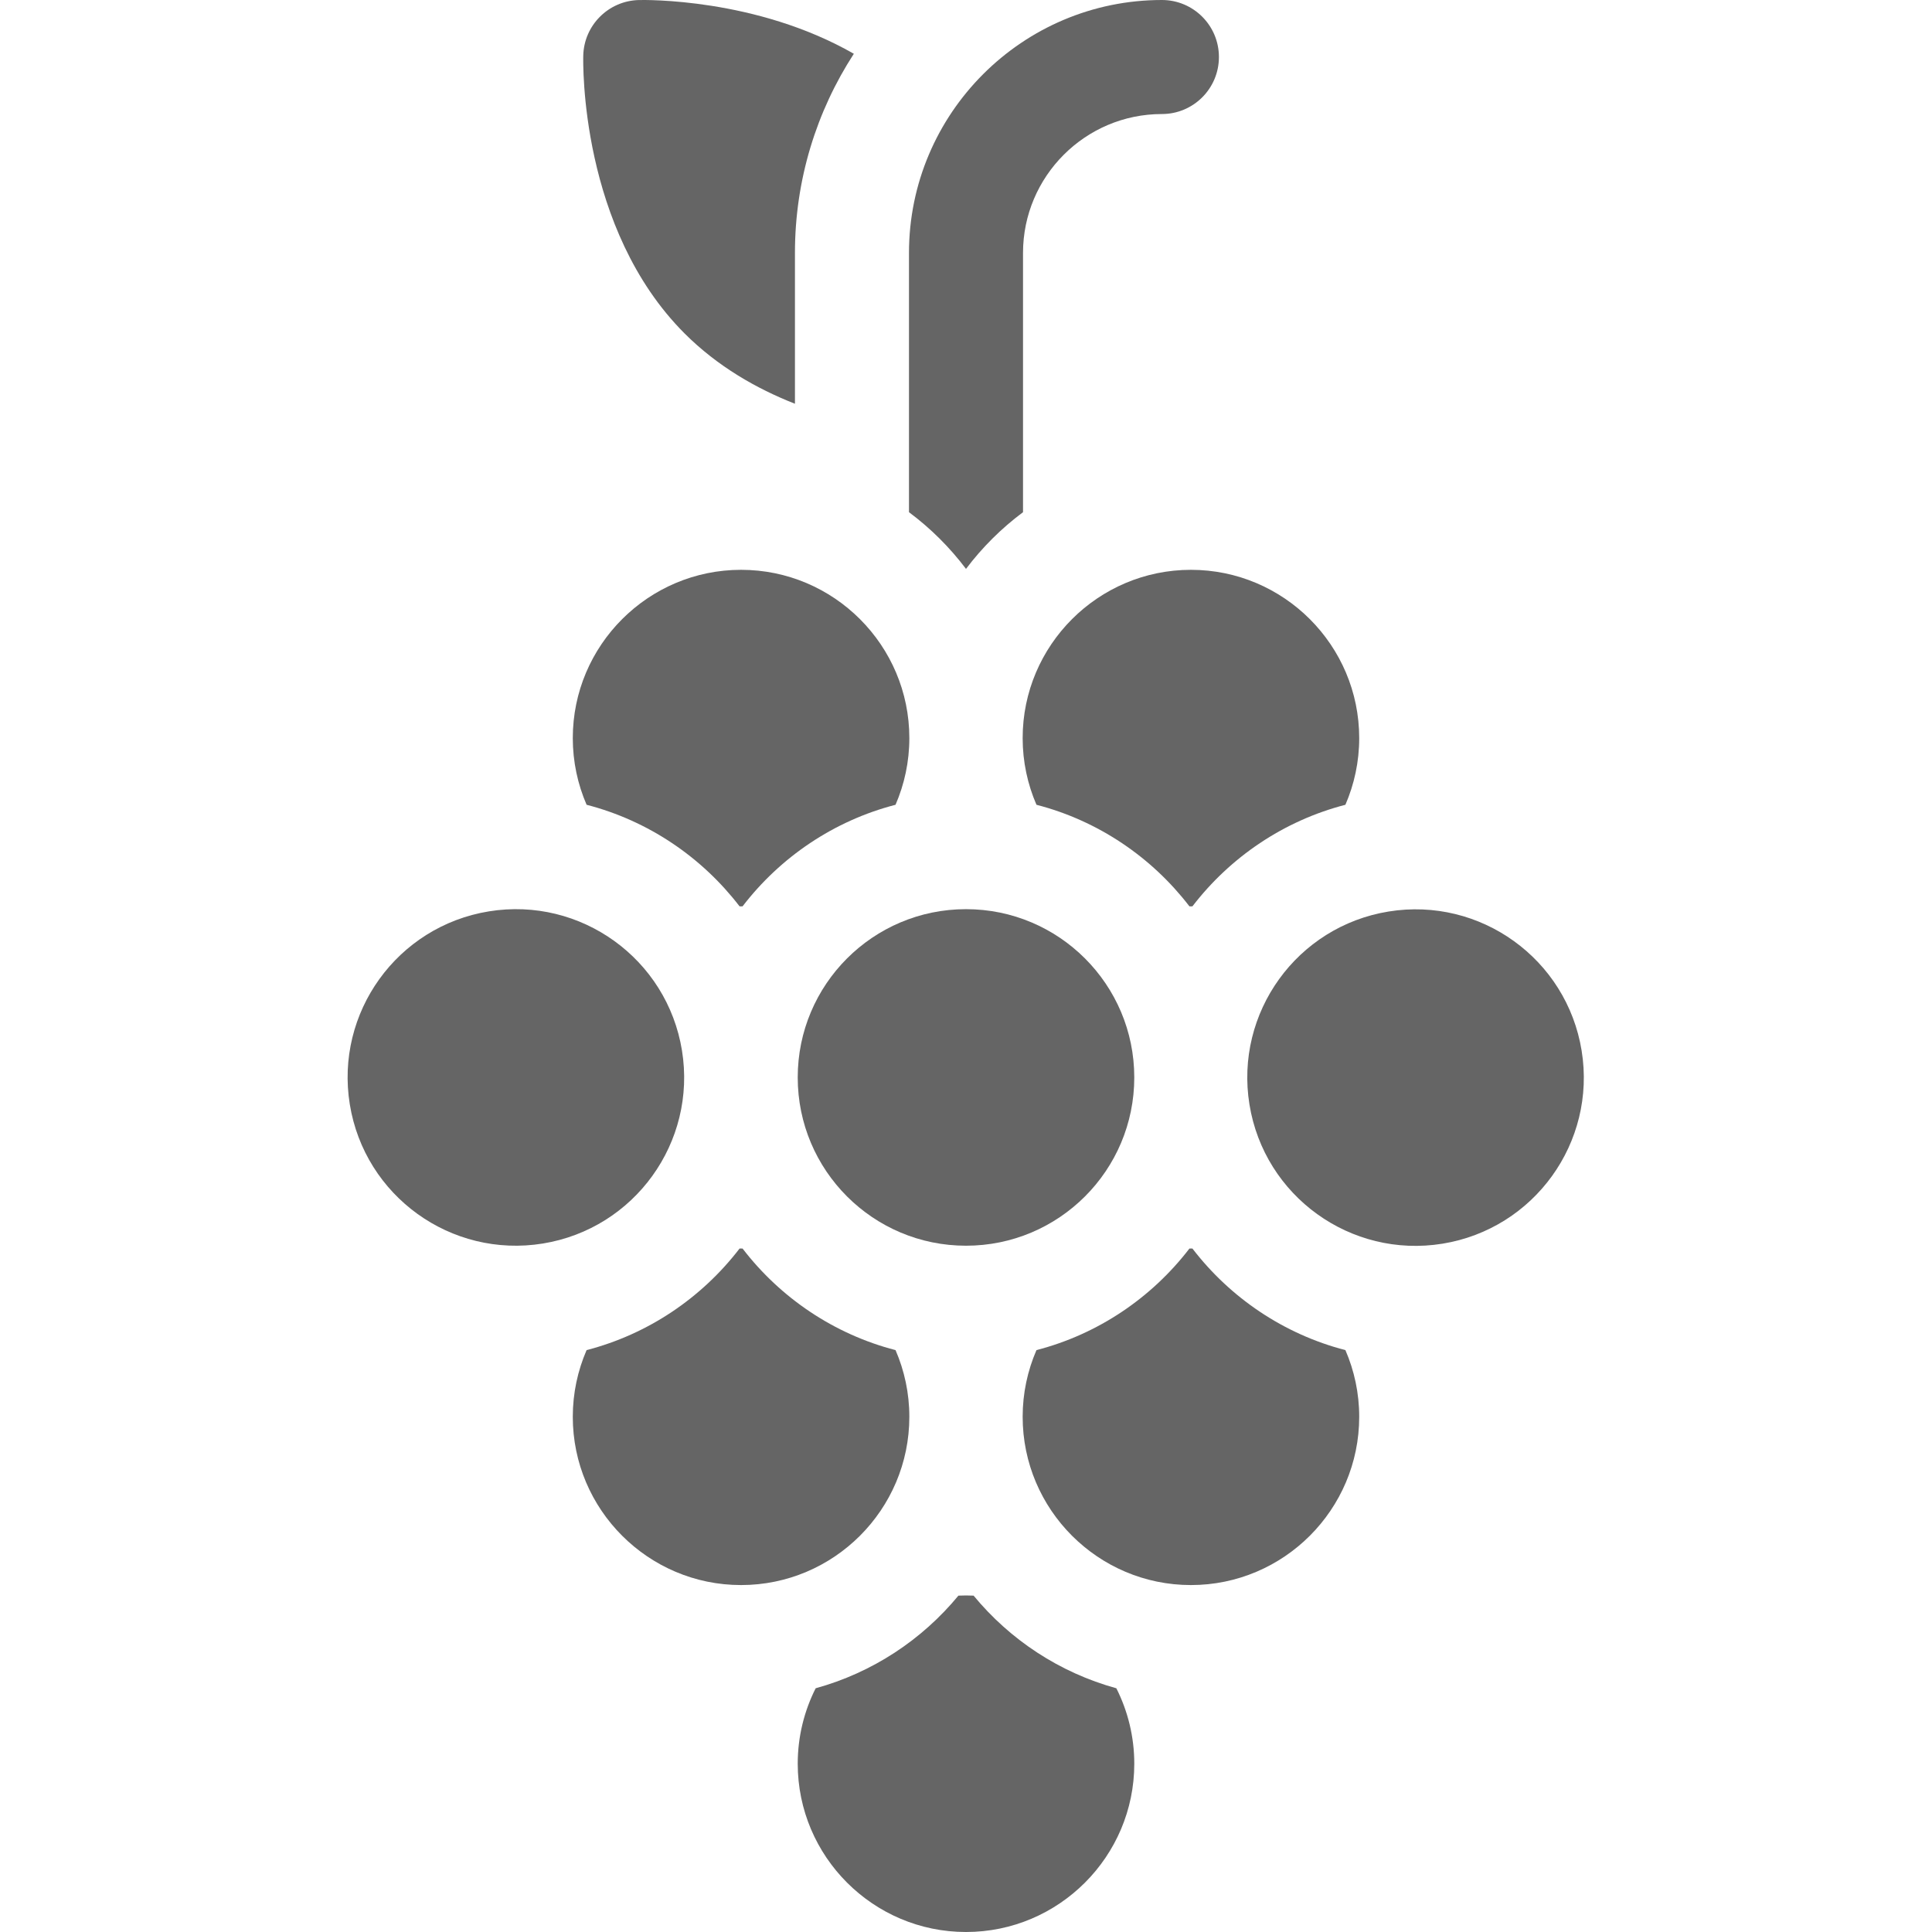
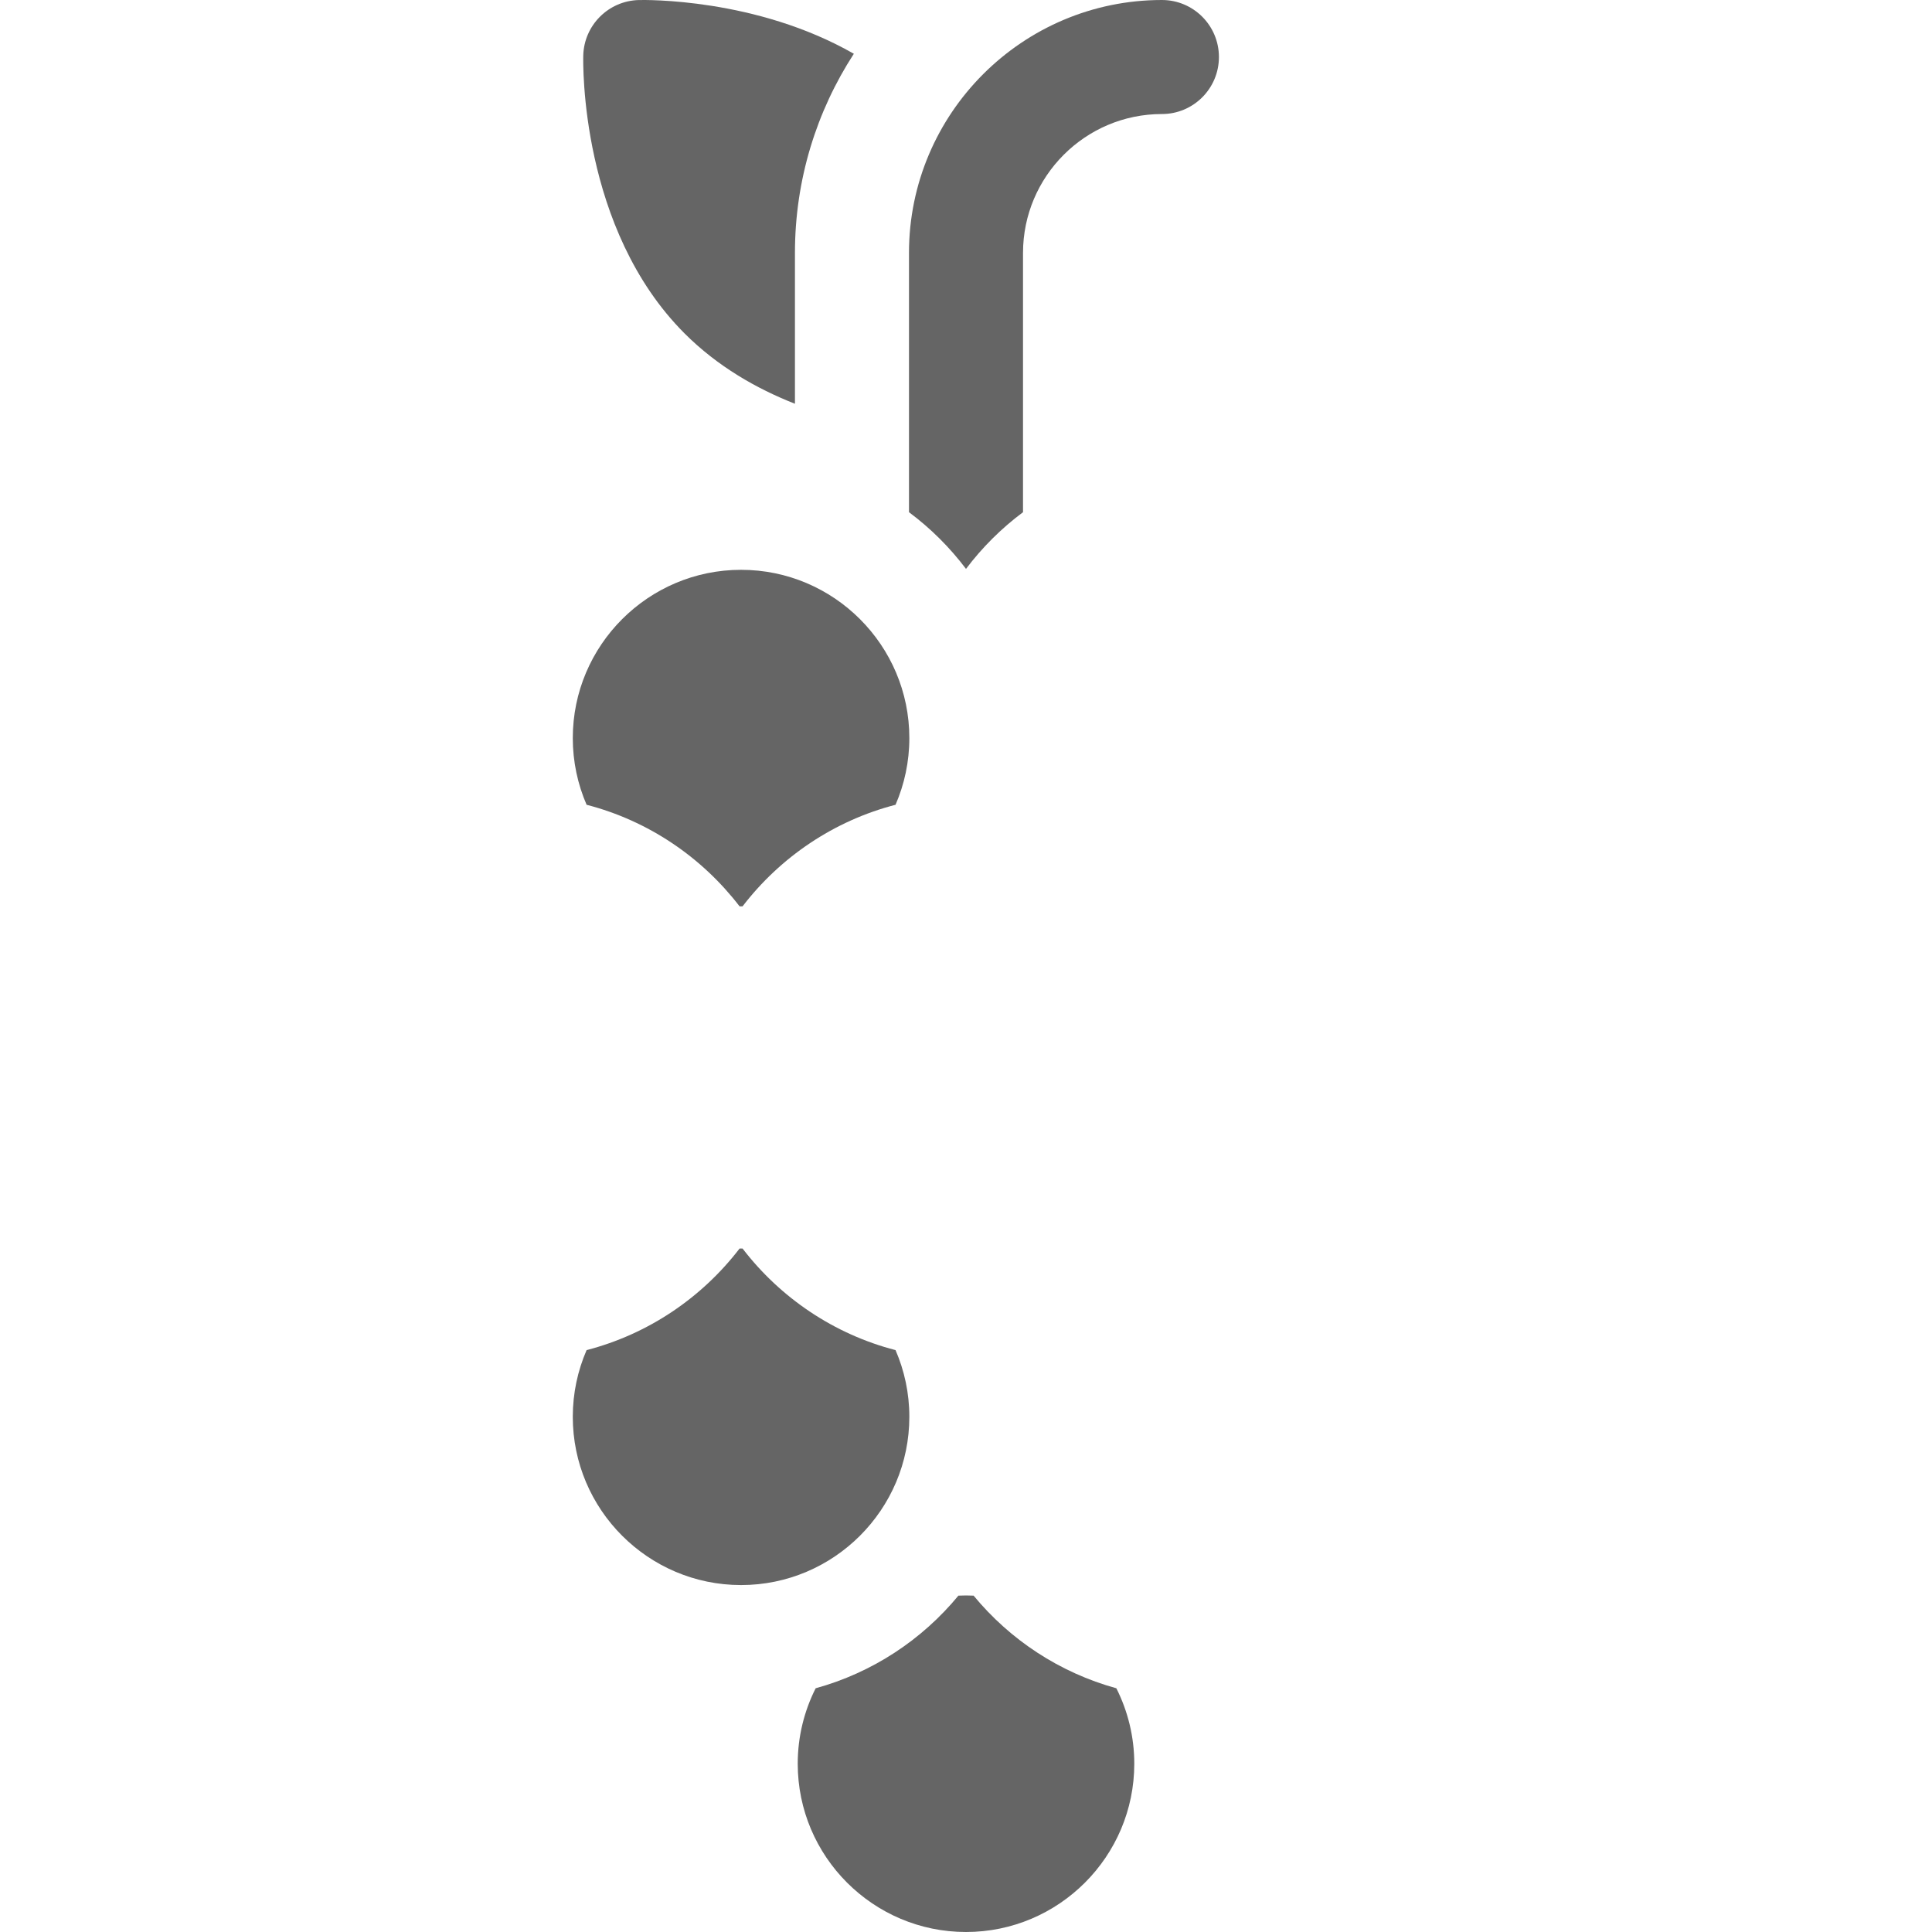
<svg xmlns="http://www.w3.org/2000/svg" fill="#656565" enable-background="new 0 0 512 512" height="32" viewBox="0 0 512 512" width="32">
  <path d="m226.275 14.25c-25.91-14.841-55.482-14.276-57.001-14.238-8.031.213-14.492 6.673-14.705 14.704-.05 1.862-.889 45.91 26.86 73.659 8.739 8.739 19.094 14.639 29.239 18.624v-39.971c.001-19.442 5.74-37.567 15.607-52.778z" />
  <path d="m256 150.765c4.297-5.698 9.387-10.764 15.11-15.029v-68.708c0-20.296 16.512-36.807 36.807-36.807 8.345 0 15.11-6.765 15.11-15.11s-6.765-15.11-15.11-15.11c-36.959 0-67.028 30.069-67.028 67.028v68.708c5.724 4.264 10.814 9.33 15.111 15.028z" />
-   <path d="m315.61 151.008c-24.59 0-44.595 20.005-44.595 44.595 0 6.275 1.309 12.248 3.659 17.67 16.353 4.229 30.537 13.886 40.538 26.915.133.001.264.01.398.01.133 0 .265-.009.398-.01 10.001-13.029 24.185-22.686 40.538-26.915 2.349-5.422 3.659-11.395 3.659-17.67 0-24.589-20.005-44.595-44.595-44.595z" />
-   <path d="m195.992 240.188c.133.001.264.01.398.01s.265-.009.398-.01c10.001-13.029 24.185-22.686 40.538-26.915 2.349-5.422 3.659-11.395 3.659-17.67 0-24.59-20.005-44.595-44.595-44.595s-44.595 20.005-44.595 44.595c0 6.275 1.309 12.248 3.659 17.67 16.353 4.229 30.537 13.886 40.538 26.915z" />
+   <path d="m195.992 240.188c.133.001.264.01.398.01s.265-.009.398-.01c10.001-13.029 24.185-22.686 40.538-26.915 2.349-5.422 3.659-11.395 3.659-17.67 0-24.59-20.005-44.595-44.595-44.595s-44.595 20.005-44.595 44.595c0 6.275 1.309 12.248 3.659 17.67 16.353 4.229 30.537 13.886 40.538 26.915" />
  <path d="m258.014 422.861c-.668-.03-1.339-.051-2.014-.051s-1.346.021-2.014.051c-9.651 11.707-22.802 20.414-37.828 24.548-3.033 6.019-4.753 12.809-4.753 19.996 0 24.59 20.005 44.595 44.595 44.595s44.595-20.005 44.595-44.595c0-7.187-1.72-13.977-4.753-19.996-15.026-4.134-28.176-12.841-37.828-24.548z" />
-   <path d="m316.008 330.877c-.133-.001-.264-.01-.398-.01-.133 0-.265.009-.398.01-10.001 13.029-24.185 22.686-40.538 26.915-2.349 5.422-3.659 11.395-3.659 17.67 0 24.59 20.005 44.595 44.595 44.595s44.595-20.005 44.595-44.595c0-6.275-1.309-12.248-3.659-17.67-16.353-4.229-30.537-13.886-40.538-26.915z" />
  <path d="m240.985 375.462c0-6.275-1.309-12.248-3.659-17.67-16.353-4.229-30.537-13.886-40.538-26.915-.133-.001-.264-.01-.398-.01s-.265.009-.398.01c-10.001 13.029-24.185 22.686-40.538 26.915-2.349 5.422-3.659 11.395-3.659 17.67 0 24.59 20.005 44.595 44.595 44.595s44.595-20.006 44.595-44.595z" />
-   <ellipse cx="375.22" cy="285.533" rx="44.595" ry="44.595" transform="matrix(.987 -.16 .16 .987 -40.892 63.79)" />
-   <ellipse cx="136.78" cy="285.533" rx="44.595" ry="44.595" transform="matrix(.987 -.16 .16 .987 -43.971 25.597)" />
-   <circle cx="256" cy="285.533" r="44.595" />
</svg>